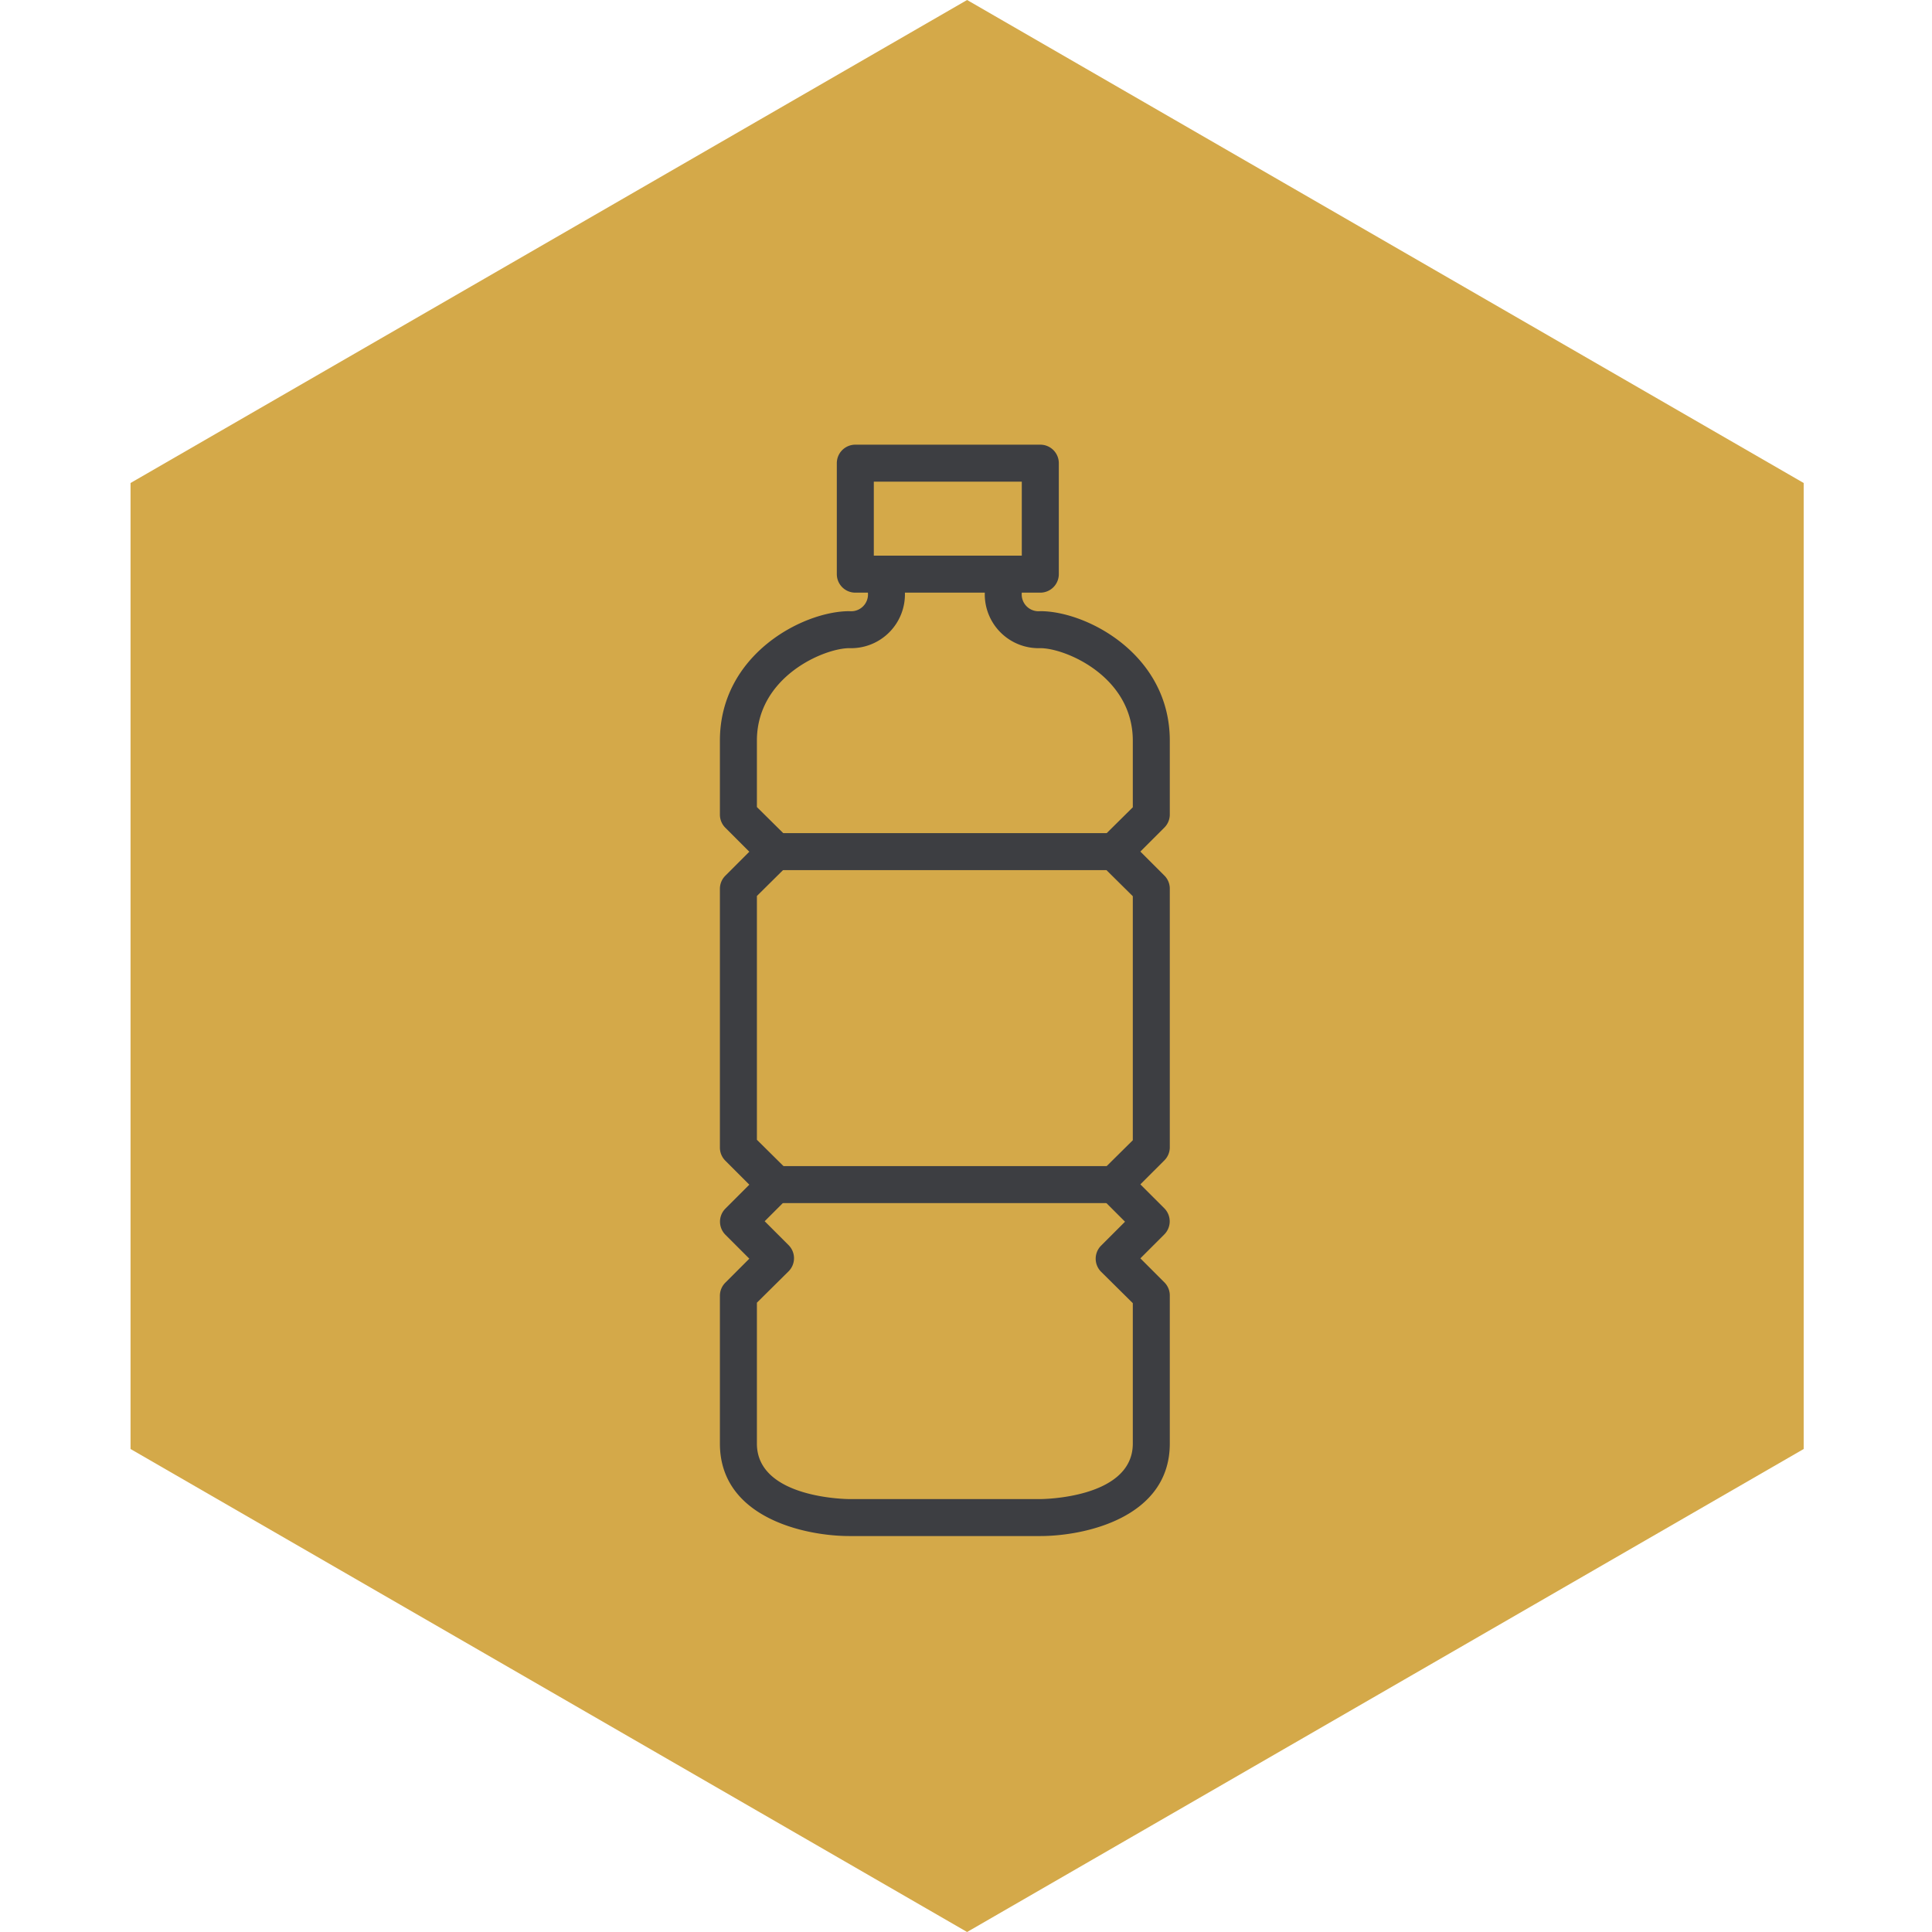
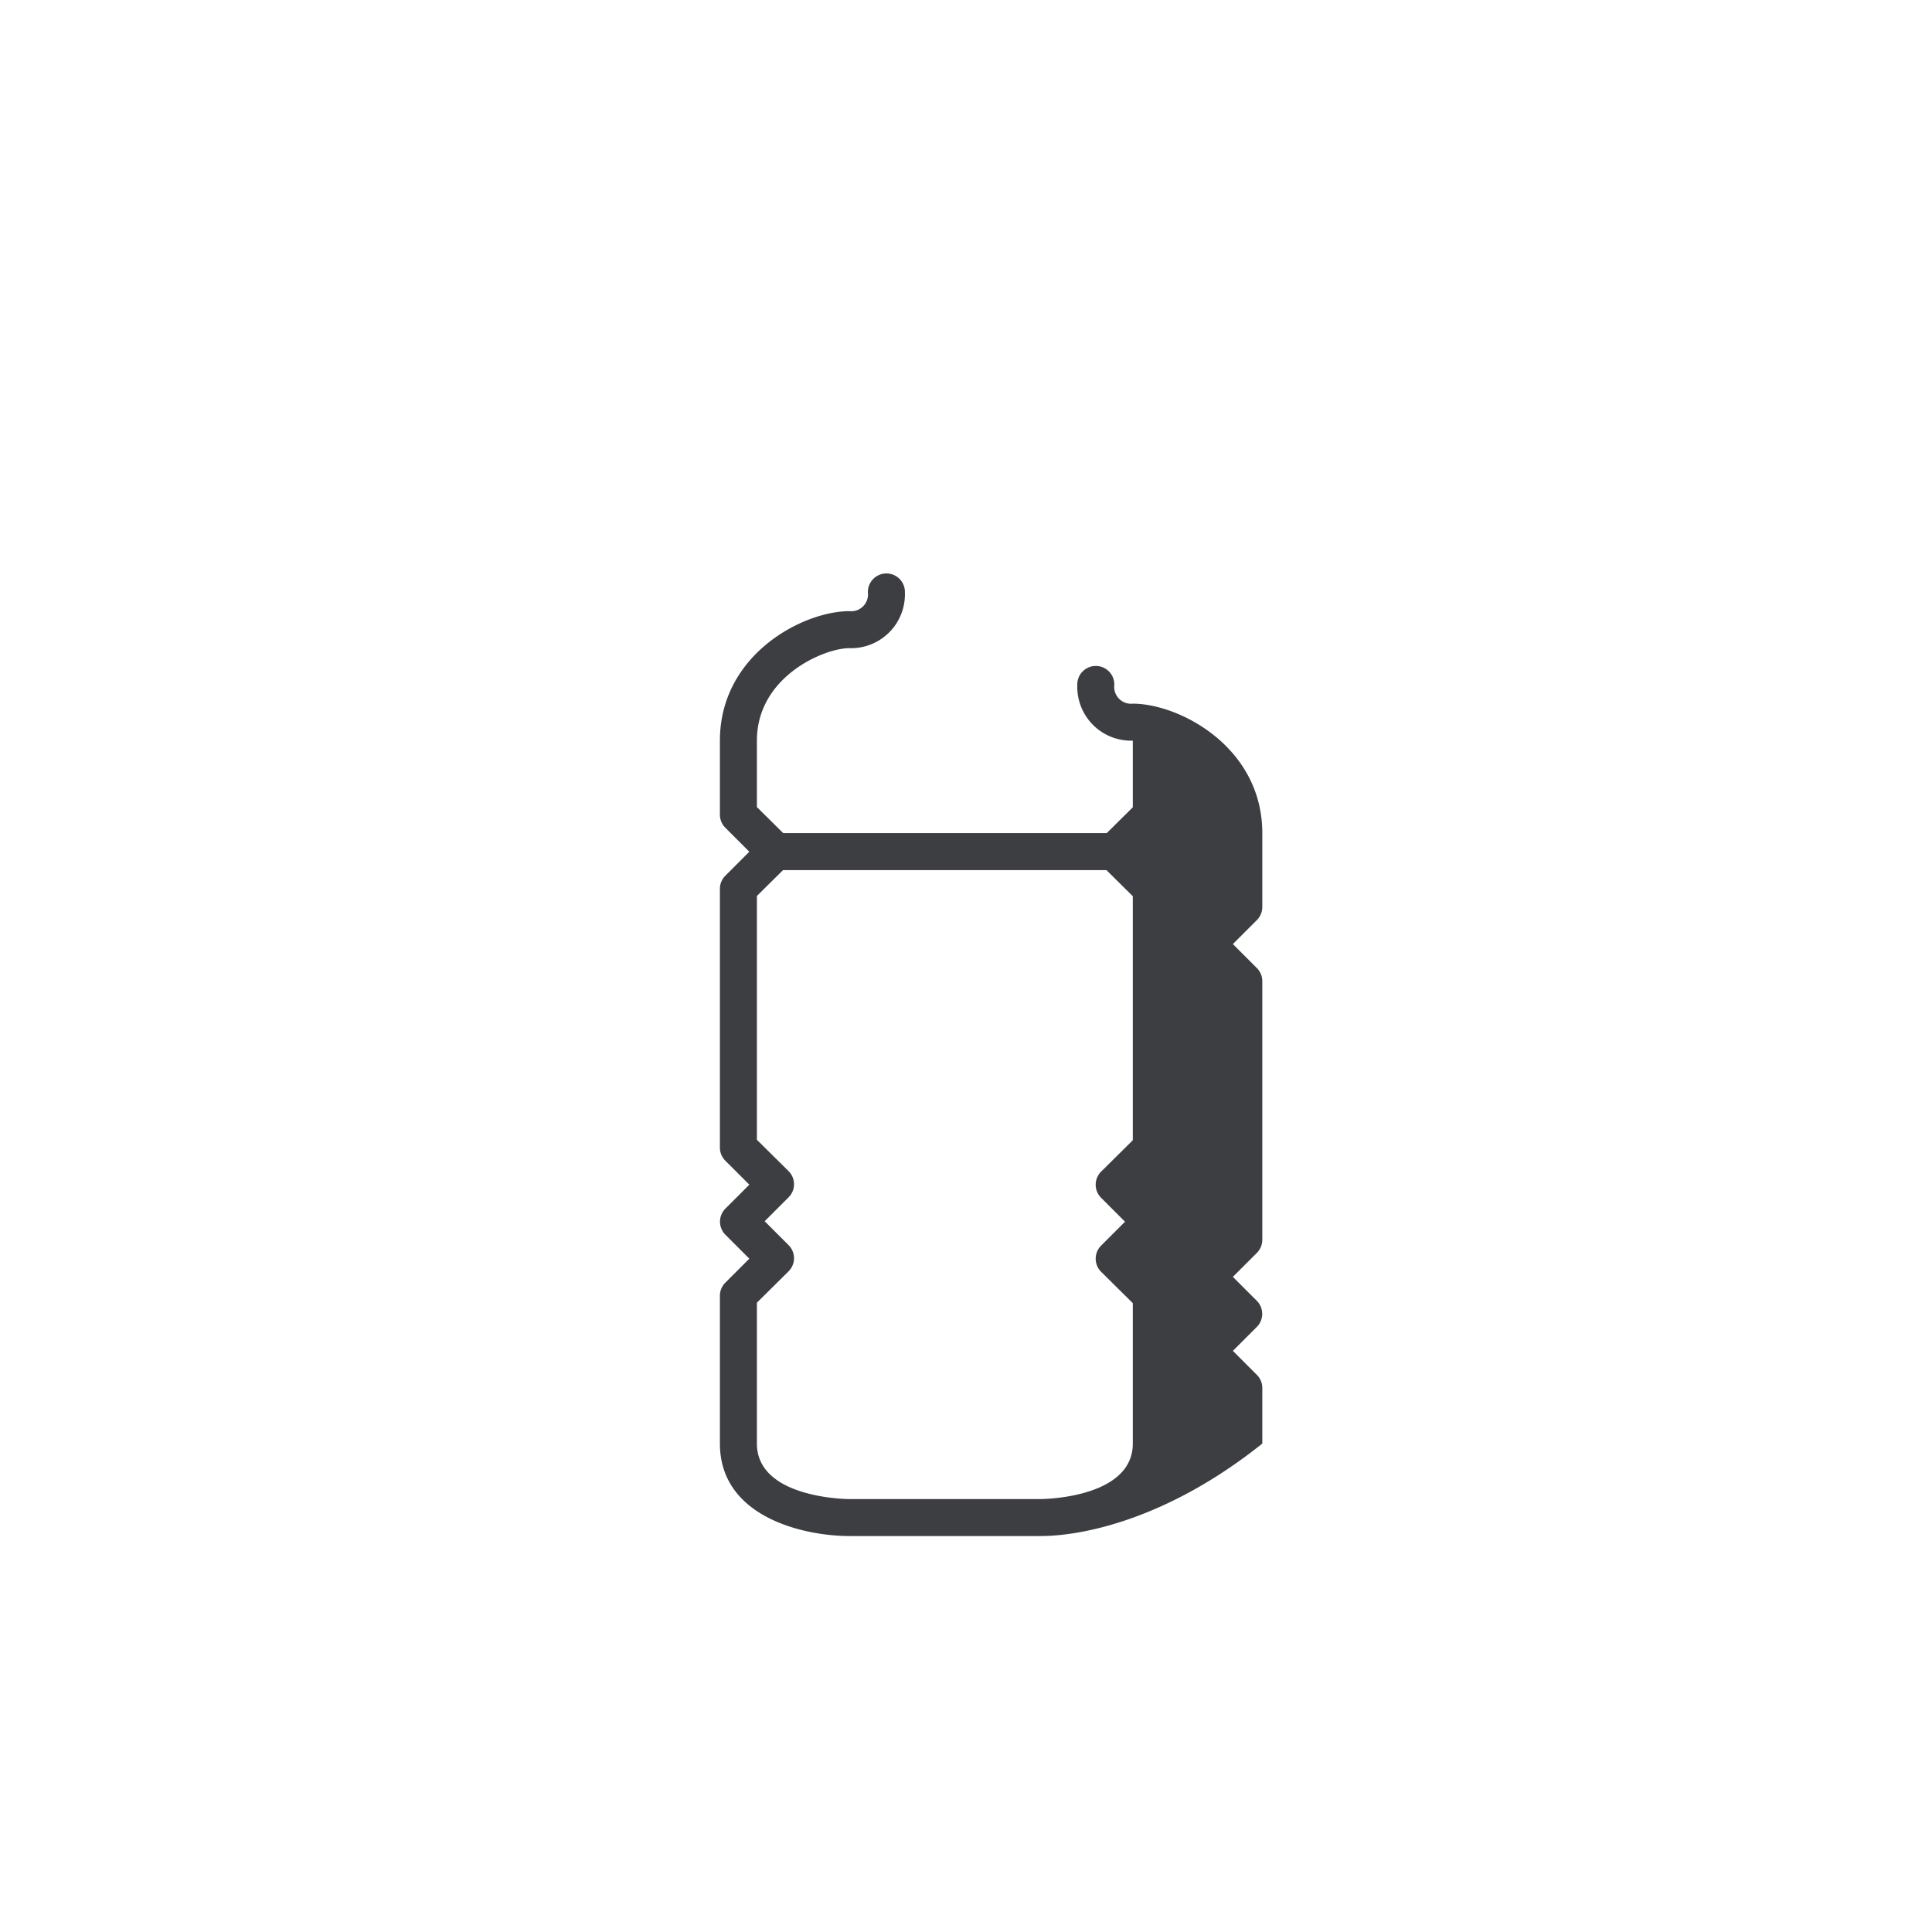
<svg xmlns="http://www.w3.org/2000/svg" width="74" height="74" viewBox="0 0 74 74">
  <g id="Group_39" data-name="Group 39" transform="translate(-665 -340)">
    <g id="Group_27" data-name="Group 27" transform="translate(670 340)">
-       <path id="Path_300" data-name="Path 300" d="M145.932,77.182l-32.042,18.5v37l32.042,18.5,32.043-18.5v-37l-32.043-18.5Z" transform="translate(-113.89 -77.182)" fill="#d4a949" />
      <g id="Layer_1" data-name="Layer 1" transform="translate(22.574 17.032)">
-         <path id="Path_312" data-name="Path 312" d="M32.111,46.842H24.8c-1.715,0-4.96-.709-4.96-3.543V37.632a.708.708,0,0,1,.213-.5l.914-.914-.914-.914a.709.709,0,0,1,0-1.006l.914-.914-.914-.914a.709.709,0,0,1-.213-.5V22.045a.708.708,0,0,1,.213-.5l.914-.914-.914-.914a.708.708,0,0,1-.213-.5V16.377c0-3.3,3.181-4.96,4.96-4.96a.645.645,0,0,0,.709-.709.709.709,0,1,1,1.417,0A2.062,2.062,0,0,1,24.8,12.834c-.971,0-3.543,1.091-3.543,3.543V18.92l1.212,1.2a.709.709,0,0,1,0,1.006l-1.212,1.2v9.338l1.212,1.2a.709.709,0,0,1,0,1.006l-.914.914.914.914a.709.709,0,0,1,0,1.006l-1.212,1.2V43.3c0,2.126,3.543,2.126,3.543,2.126h7.312s3.543,0,3.543-2.126V37.922l-1.212-1.2a.708.708,0,0,1,0-1.006l.914-.914-.914-.914a.708.708,0,0,1,0-1.006l1.212-1.2V22.335l-1.212-1.2a.708.708,0,0,1,0-1.006l1.212-1.2V16.377c0-2.451-2.572-3.543-3.543-3.543a2.062,2.062,0,0,1-2.126-2.126.709.709,0,1,1,1.417,0,.645.645,0,0,0,.709.709c1.778,0,4.96,1.658,4.96,4.96v2.834a.708.708,0,0,1-.213.5l-.914.914.914.914a.708.708,0,0,1,.213.5v9.919a.708.708,0,0,1-.213.5l-.914.914.914.914a.709.709,0,0,1,0,1.006l-.914.914.914.914a.708.708,0,0,1,.213.5V43.3C37.071,46.134,33.826,46.842,32.111,46.842ZM31.4,10.709Z" transform="translate(-19.84 -5.04)" fill="#3d3e42" />
-         <path id="Path_313" data-name="Path 313" d="M33.954,8.668H26.869a.709.709,0,0,1-.709-.709V3.709A.709.709,0,0,1,26.869,3h7.085a.709.709,0,0,1,.709.709V7.96A.709.709,0,0,1,33.954,8.668ZM27.577,7.251h5.668V4.417H27.577Z" transform="translate(-21.682 -3)" fill="#3d3e42" />
+         <path id="Path_312" data-name="Path 312" d="M32.111,46.842H24.8c-1.715,0-4.96-.709-4.96-3.543V37.632a.708.708,0,0,1,.213-.5l.914-.914-.914-.914a.709.709,0,0,1,0-1.006l.914-.914-.914-.914a.709.709,0,0,1-.213-.5V22.045a.708.708,0,0,1,.213-.5l.914-.914-.914-.914a.708.708,0,0,1-.213-.5V16.377c0-3.3,3.181-4.96,4.96-4.96a.645.645,0,0,0,.709-.709.709.709,0,1,1,1.417,0A2.062,2.062,0,0,1,24.8,12.834c-.971,0-3.543,1.091-3.543,3.543V18.92l1.212,1.2a.709.709,0,0,1,0,1.006l-1.212,1.2v9.338l1.212,1.2a.709.709,0,0,1,0,1.006l-.914.914.914.914a.709.709,0,0,1,0,1.006l-1.212,1.2V43.3c0,2.126,3.543,2.126,3.543,2.126h7.312s3.543,0,3.543-2.126V37.922l-1.212-1.2a.708.708,0,0,1,0-1.006l.914-.914-.914-.914a.708.708,0,0,1,0-1.006l1.212-1.2V22.335l-1.212-1.2a.708.708,0,0,1,0-1.006l1.212-1.2V16.377a2.062,2.062,0,0,1-2.126-2.126.709.709,0,1,1,1.417,0,.645.645,0,0,0,.709.709c1.778,0,4.96,1.658,4.96,4.96v2.834a.708.708,0,0,1-.213.5l-.914.914.914.914a.708.708,0,0,1,.213.5v9.919a.708.708,0,0,1-.213.5l-.914.914.914.914a.709.709,0,0,1,0,1.006l-.914.914.914.914a.708.708,0,0,1,.213.5V43.3C37.071,46.134,33.826,46.842,32.111,46.842ZM31.4,10.709Z" transform="translate(-19.84 -5.04)" fill="#3d3e42" />
        <path id="Path_314" data-name="Path 314" d="M35.528,25.417H22.549a.709.709,0,1,1,0-1.417h12.98a.709.709,0,0,1,0,1.417Z" transform="translate(-20.423 -9.121)" fill="#3d3e42" />
-         <path id="Path_315" data-name="Path 315" d="M35.528,43.417H22.549a.709.709,0,1,1,0-1.417h12.98a.709.709,0,0,1,0,1.417Z" transform="translate(-20.423 -14.368)" fill="#3d3e42" />
      </g>
    </g>
    <rect id="Rectangle_18" data-name="Rectangle 18" width="74" height="74" transform="translate(665 340)" fill="none" />
  </g>
</svg>